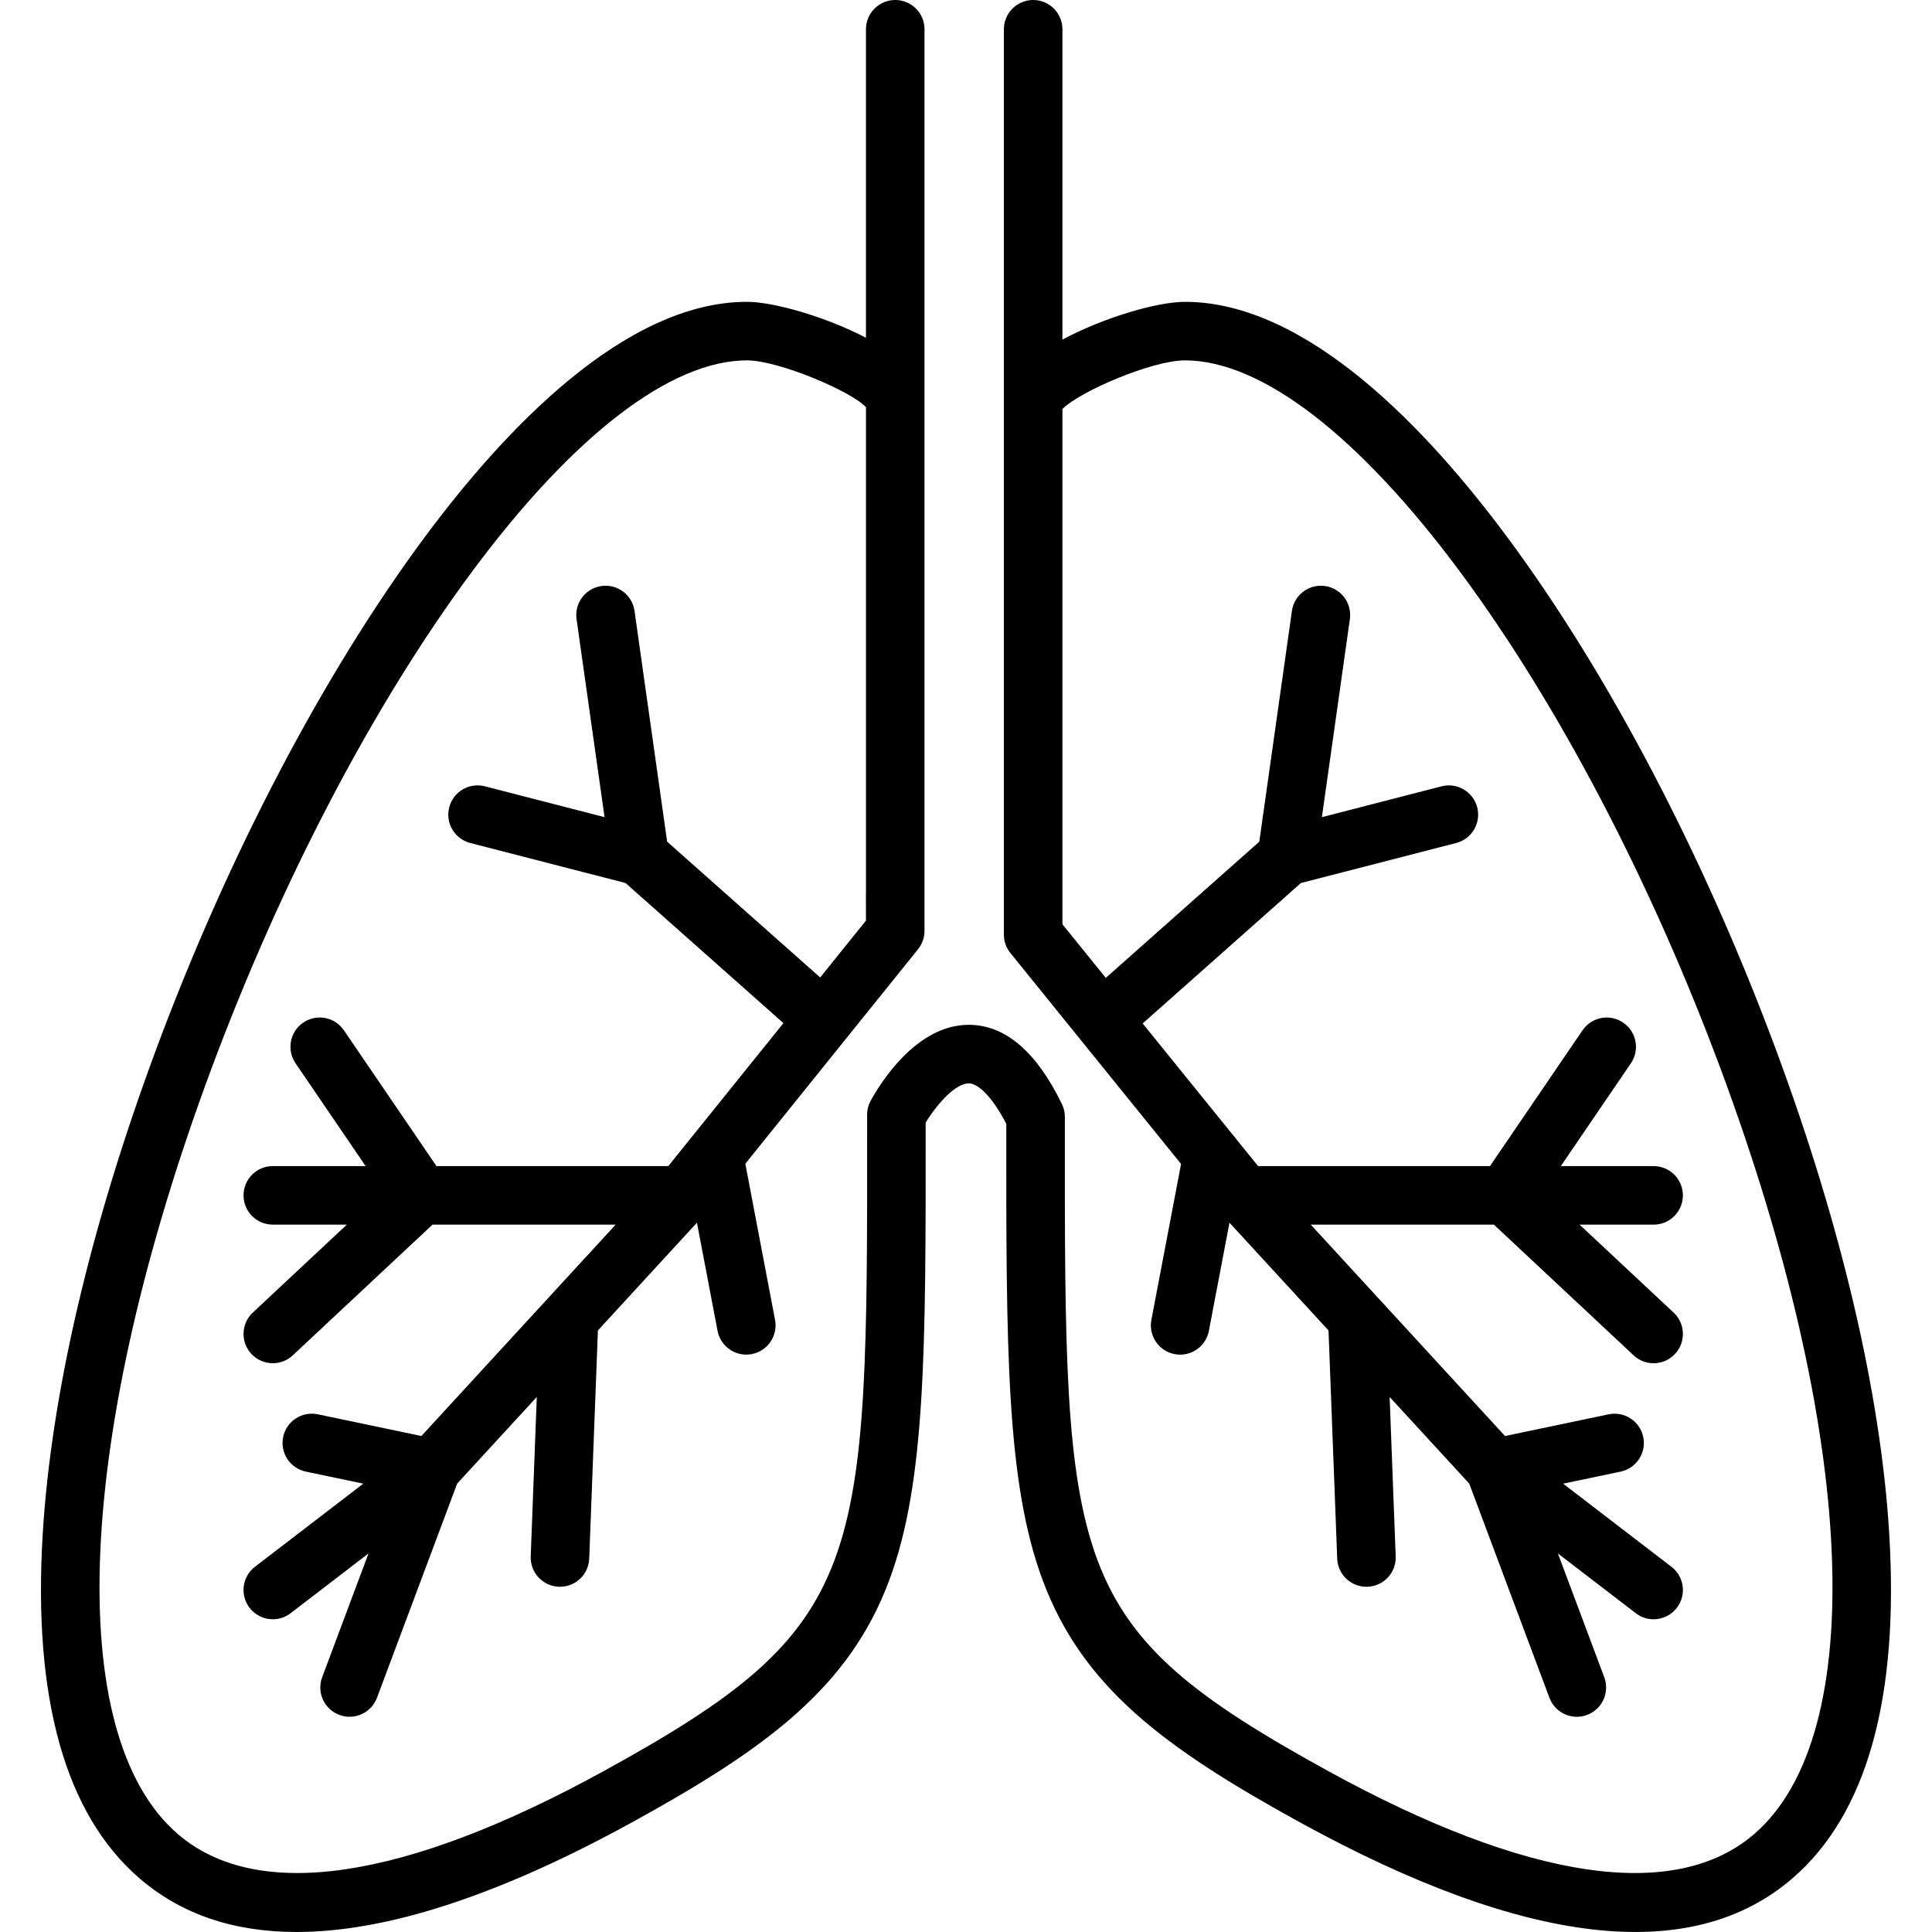
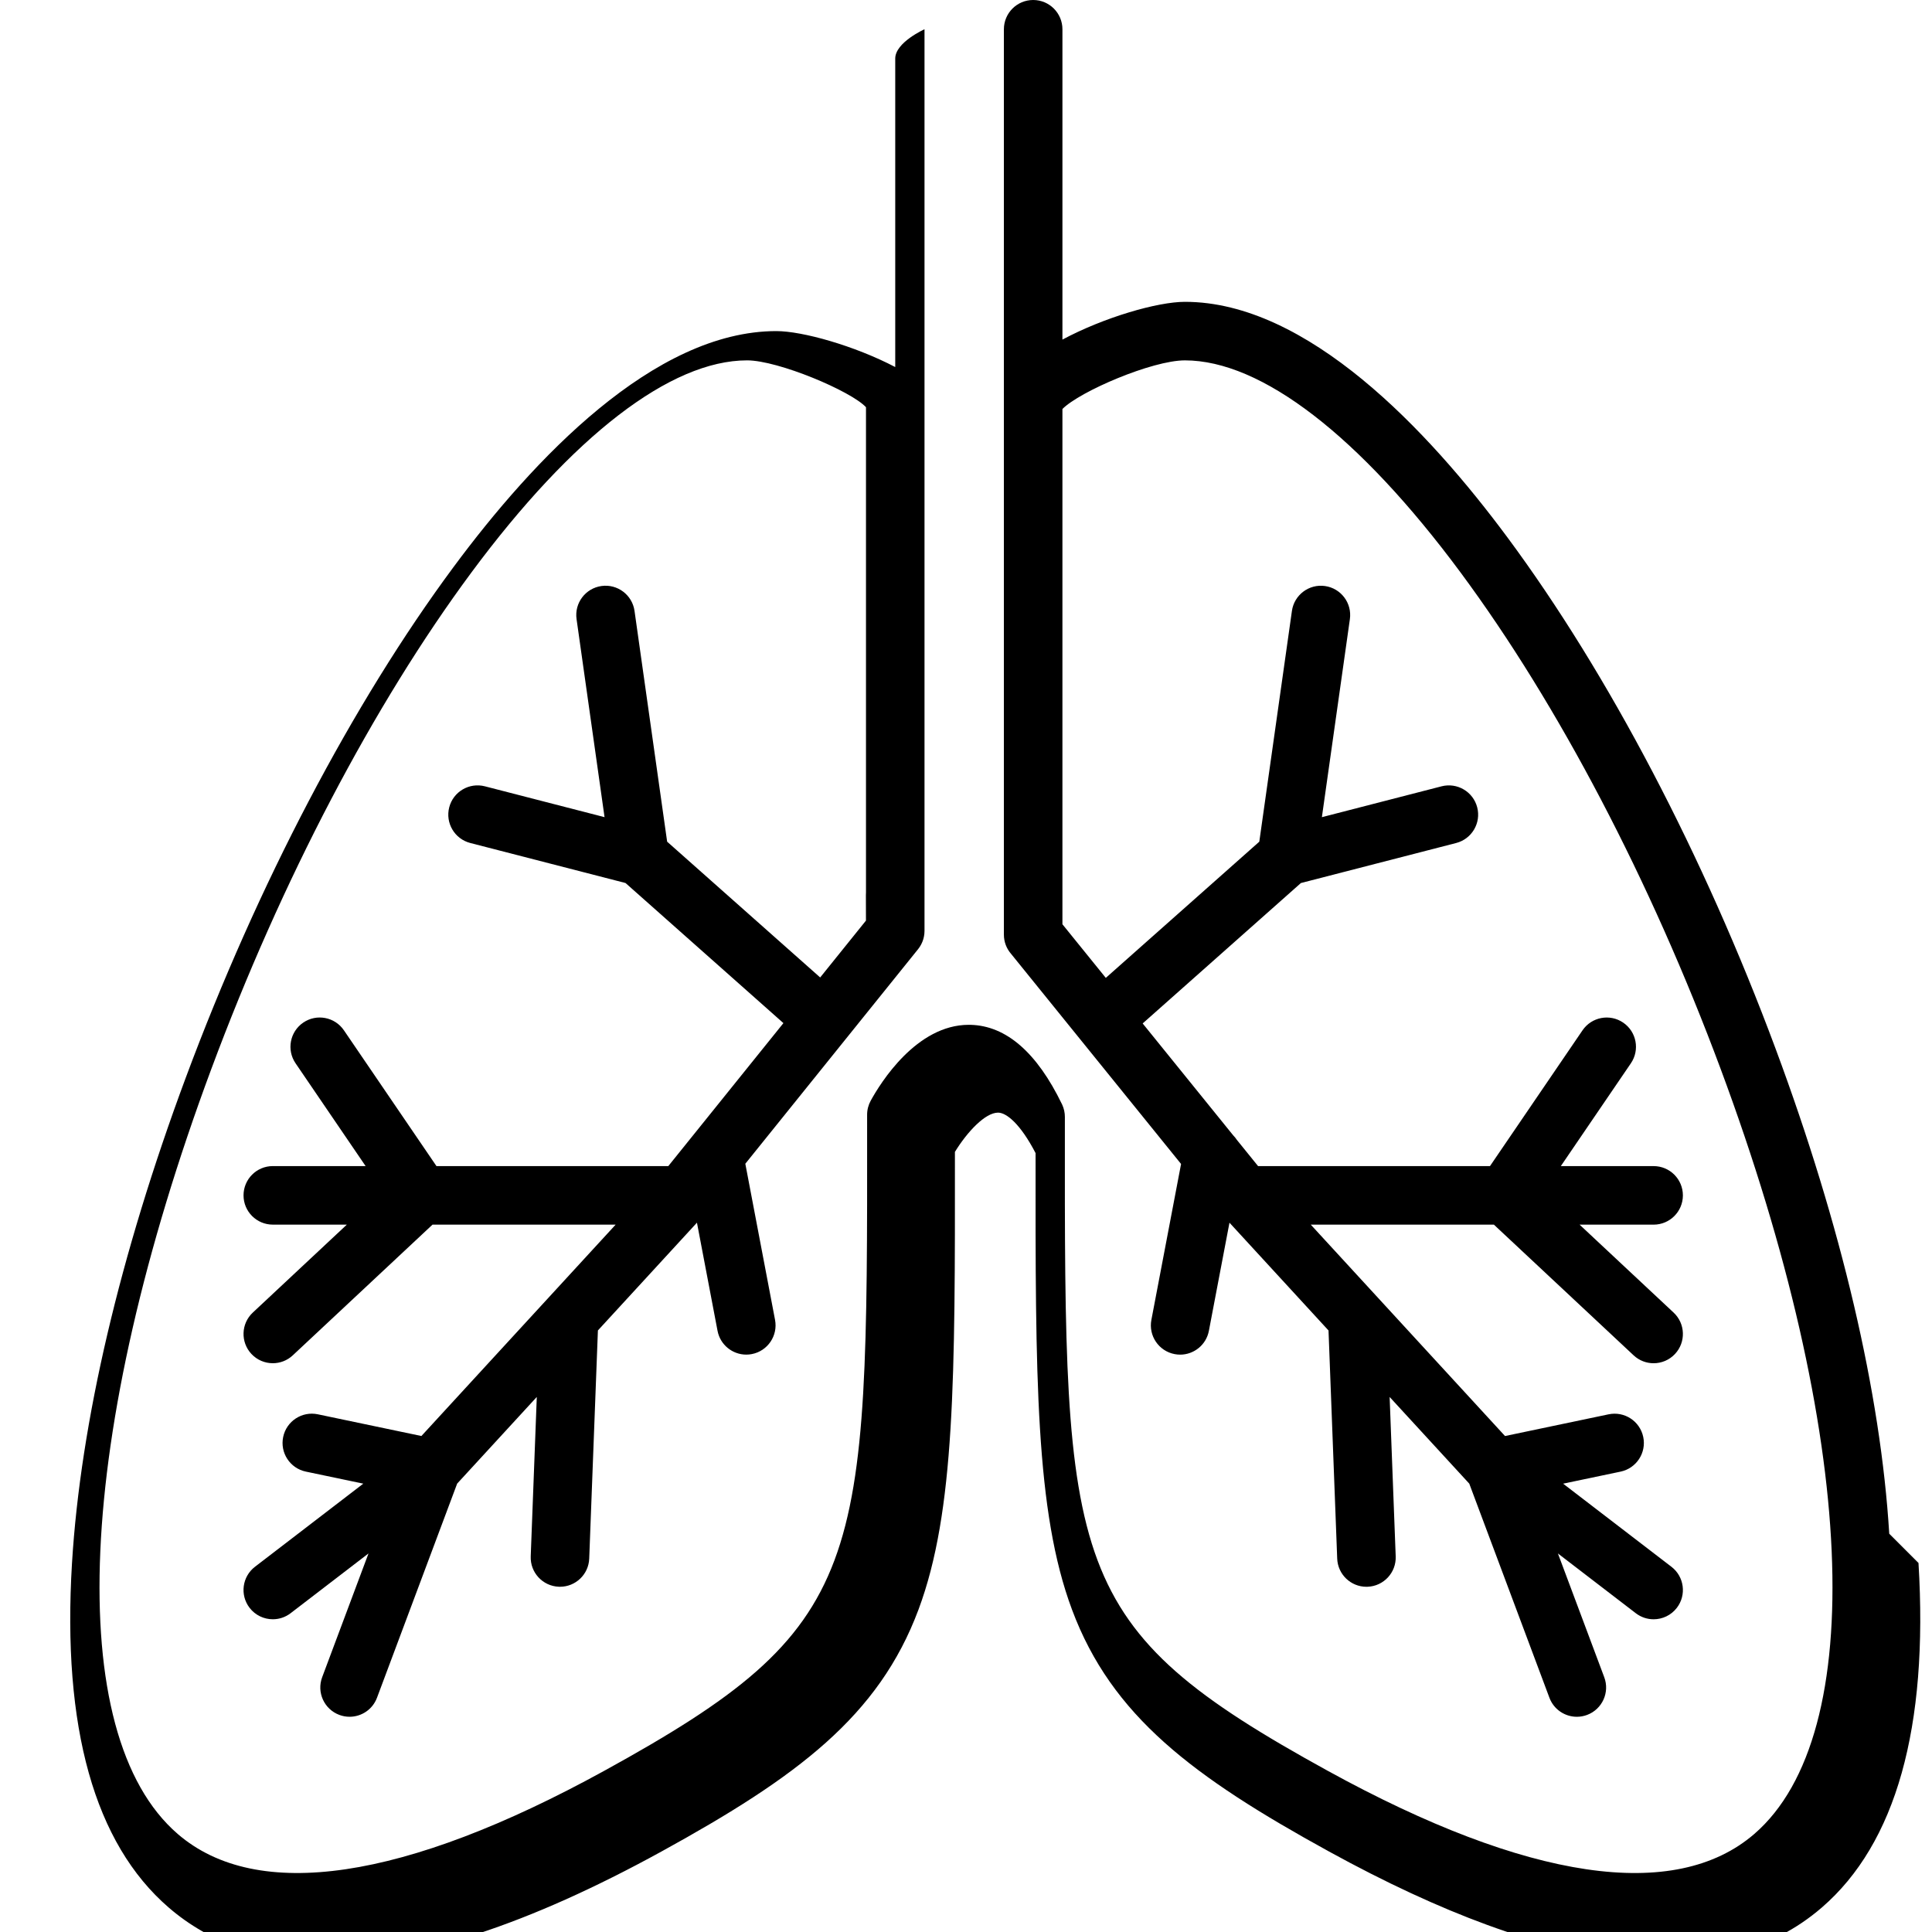
<svg xmlns="http://www.w3.org/2000/svg" id="Layer_35" enable-background="new 0 0 512 512" height="512" viewBox="0 0 512 512" width="512">
-   <path d="m500.669 406.449c-2.263-37.2-12.686-81.665-30.141-128.586-19.055-51.222-44.258-99.29-70.967-135.348-21.128-28.524-53.12-62.526-85.546-62.526-7.243 0-21.372 4.08-32.459 10.008v-82.24c0-4.284-3.473-7.757-7.757-7.757s-7.757 3.473-7.757 7.757v239.943c0 1.934.713 3.699 1.883 5.057l45.07 55.707-7.867 41.321c-.802 4.208 1.96 8.27 6.169 9.071.491.094.978.138 1.459.138 3.651 0 6.904-2.589 7.611-6.307l5.456-28.661 26.247 28.562 2.302 60.464c.159 4.181 3.598 7.462 7.746 7.462.1 0 .201-.002.301-.006 4.281-.163 7.619-3.766 7.456-8.047l-1.609-42.248 21.104 22.965 21.244 56.749c1.167 3.116 4.123 5.04 7.266 5.04.903 0 1.823-.159 2.719-.494 4.012-1.502 6.047-5.972 4.545-9.984l-12.28-32.804 20.642 15.839c1.408 1.08 3.069 1.603 4.717 1.603 2.329 0 4.632-1.044 6.16-3.035 2.608-3.399 1.967-8.269-1.432-10.876l-28.707-22.027 15.233-3.193c4.193-.879 6.879-4.991 6.001-9.184-.88-4.192-4.982-6.875-9.184-6.001l-27.445 5.753-51.481-56.02h48.53l37.032 34.638c1.496 1.4 3.398 2.092 5.297 2.092 2.073 0 4.14-.826 5.667-2.458 2.926-3.129 2.762-8.038-.366-10.964l-24.918-23.307h19.619c4.284 0 7.757-3.473 7.757-7.757s-3.473-7.757-7.757-7.757h-24.594l18.569-27.248c2.413-3.54 1.499-8.366-2.042-10.778-3.539-2.414-8.365-1.499-10.778 2.042l-24.523 35.984h-61.455l-5.632-6.962c-.285-.433-.611-.839-.978-1.209l-23.977-29.635 41.938-37.213 41.145-10.606c4.148-1.07 6.645-5.3 5.576-9.448-1.07-4.148-5.302-6.64-9.448-5.575l-31.715 8.176 7.419-52.485c.6-4.242-2.353-8.167-6.594-8.767-4.237-.603-8.166 2.353-8.767 6.594l-8.645 61.157-40.677 36.093-11.497-14.21v-136.548c4.619-4.668 23.773-12.889 32.459-12.889 20.259 0 46.213 19.975 73.079 56.246 25.866 34.92 50.333 81.629 68.894 131.522 35.995 96.761 39.496 176.344 8.919 202.747-21.009 18.139-60.066 12.37-112.951-16.686-69.841-38.369-69.831-53.483-69.753-171.118l.002-2.216c.001-1.098-.232-2.183-.681-3.182 0-.001 0-.002-.001-.003-.002-.005-.004-.009-.006-.013-.03-.067-.063-.136-.095-.202-6.636-13.695-14.779-20.761-24.203-21.003-.161-.004-.321-.006-.481-.006-13.852 0-23.373 15.349-25.983 20.099-.63 1.147-.959 2.433-.958 3.74l.002 2.79c.077 117.631.086 132.745-69.752 171.113-52.889 29.055-91.946 34.825-112.951 16.686-30.577-26.403-27.076-105.987 8.918-202.746 18.562-49.894 43.028-96.603 68.894-131.523 26.866-36.27 52.82-56.246 73.079-56.246 8.251 0 27.559 8.145 31.512 12.417v128.62c-.017.216-.027.435-.026.655l.018 6.777-12.132 15.069-40.557-35.986-8.644-61.156c-.599-4.242-4.528-7.192-8.766-6.595-4.242.599-7.196 4.524-6.595 8.766l7.418 52.486-31.715-8.176c-4.15-1.064-8.378 1.427-9.448 5.575-1.069 4.148 1.427 8.378 5.576 9.448l41.145 10.606 41.846 37.13-24.251 30.12c-.094.109-.183.222-.27.336l-5.984 7.432h-61.444l-24.523-35.984c-2.412-3.541-7.24-4.455-10.778-2.042-3.541 2.412-4.454 7.238-2.042 10.778l18.569 27.248h-24.596c-4.284 0-7.757 3.473-7.757 7.757s3.473 7.757 7.757 7.757h19.619l-24.918 23.307c-3.129 2.927-3.292 7.836-.366 10.964 1.527 1.633 3.595 2.458 5.667 2.458 1.899 0 3.801-.693 5.297-2.092l37.032-34.638h48.53l-51.48 56.02-27.446-5.753c-4.196-.88-8.305 1.808-9.184 6.001-.879 4.194 1.808 8.305 6.001 9.184l15.233 3.193-28.708 22.027c-3.399 2.608-4.04 7.477-1.432 10.876 1.527 1.99 3.83 3.035 6.16 3.035 1.648 0 3.309-.523 4.717-1.603l20.642-15.838-12.28 32.803c-1.502 4.012.533 8.483 4.545 9.984.896.335 1.815.494 2.719.494 3.142 0 6.099-1.923 7.266-5.04l21.244-56.747 21.105-22.966-1.609 42.247c-.163 4.281 3.175 7.884 7.456 8.047.101.004.201.006.301.006 4.148 0 7.587-3.281 7.746-7.462l2.302-60.463 26.248-28.563 5.456 28.661c.707 3.719 3.96 6.307 7.611 6.307.481 0 .97-.044 1.459-.138 4.208-.801 6.971-4.862 6.169-9.071l-7.876-41.374 45.772-56.85c.047-.059.086-.122.132-.182.103-.136.205-.271.3-.414.058-.088.108-.178.162-.268.077-.127.155-.254.224-.386.055-.104.102-.21.152-.316.058-.123.117-.245.168-.371.047-.115.086-.232.128-.348.043-.121.087-.241.124-.365.037-.126.067-.254.098-.381.028-.117.059-.234.082-.353.027-.142.045-.284.065-.427.015-.108.033-.215.043-.325.016-.164.02-.328.025-.493.002-.079.012-.157.012-.237v-238.934c0-4.284-3.473-7.757-7.757-7.757s-7.757 3.473-7.757 7.757v81.759c-10.785-5.634-24.561-9.526-31.512-9.526-32.426 0-64.417 34.001-85.545 62.526-26.71 36.058-51.912 84.126-70.967 135.348-17.456 46.922-27.877 91.386-30.141 128.586-2.654 43.618 5.967 74.34 25.623 91.313 10.997 9.497 24.903 14.239 41.645 14.238 23.935-.001 53.66-9.7 88.916-29.069 36.066-19.814 57.607-35.904 68.147-64.135 9.711-26.013 9.688-61.61 9.649-120.585l-.001-.701c3.265-5.323 8.032-10.404 11.424-10.404.028 0 .058 0 .086.001 2.156.055 5.81 2.917 9.867 10.721l-.001.377c-.039 58.978-.063 94.577 9.648 120.59 10.539 28.232 32.082 44.322 68.148 64.136 59.913 32.914 103.839 37.904 130.562 14.831 19.656-16.974 28.277-47.697 25.624-91.314z" />
+   <path d="m500.669 406.449c-2.263-37.2-12.686-81.665-30.141-128.586-19.055-51.222-44.258-99.29-70.967-135.348-21.128-28.524-53.12-62.526-85.546-62.526-7.243 0-21.372 4.08-32.459 10.008v-82.24c0-4.284-3.473-7.757-7.757-7.757s-7.757 3.473-7.757 7.757v239.943c0 1.934.713 3.699 1.883 5.057l45.07 55.707-7.867 41.321c-.802 4.208 1.96 8.27 6.169 9.071.491.094.978.138 1.459.138 3.651 0 6.904-2.589 7.611-6.307l5.456-28.661 26.247 28.562 2.302 60.464c.159 4.181 3.598 7.462 7.746 7.462.1 0 .201-.002.301-.006 4.281-.163 7.619-3.766 7.456-8.047l-1.609-42.248 21.104 22.965 21.244 56.749c1.167 3.116 4.123 5.04 7.266 5.04.903 0 1.823-.159 2.719-.494 4.012-1.502 6.047-5.972 4.545-9.984l-12.28-32.804 20.642 15.839c1.408 1.08 3.069 1.603 4.717 1.603 2.329 0 4.632-1.044 6.16-3.035 2.608-3.399 1.967-8.269-1.432-10.876l-28.707-22.027 15.233-3.193c4.193-.879 6.879-4.991 6.001-9.184-.88-4.192-4.982-6.875-9.184-6.001l-27.445 5.753-51.481-56.02h48.53l37.032 34.638c1.496 1.4 3.398 2.092 5.297 2.092 2.073 0 4.14-.826 5.667-2.458 2.926-3.129 2.762-8.038-.366-10.964l-24.918-23.307h19.619c4.284 0 7.757-3.473 7.757-7.757s-3.473-7.757-7.757-7.757h-24.594l18.569-27.248c2.413-3.54 1.499-8.366-2.042-10.778-3.539-2.414-8.365-1.499-10.778 2.042l-24.523 35.984h-61.455l-5.632-6.962c-.285-.433-.611-.839-.978-1.209l-23.977-29.635 41.938-37.213 41.145-10.606c4.148-1.07 6.645-5.3 5.576-9.448-1.07-4.148-5.302-6.64-9.448-5.575l-31.715 8.176 7.419-52.485c.6-4.242-2.353-8.167-6.594-8.767-4.237-.603-8.166 2.353-8.767 6.594l-8.645 61.157-40.677 36.093-11.497-14.21v-136.548c4.619-4.668 23.773-12.889 32.459-12.889 20.259 0 46.213 19.975 73.079 56.246 25.866 34.92 50.333 81.629 68.894 131.522 35.995 96.761 39.496 176.344 8.919 202.747-21.009 18.139-60.066 12.37-112.951-16.686-69.841-38.369-69.831-53.483-69.753-171.118l.002-2.216c.001-1.098-.232-2.183-.681-3.182 0-.001 0-.002-.001-.003-.002-.005-.004-.009-.006-.013-.03-.067-.063-.136-.095-.202-6.636-13.695-14.779-20.761-24.203-21.003-.161-.004-.321-.006-.481-.006-13.852 0-23.373 15.349-25.983 20.099-.63 1.147-.959 2.433-.958 3.74l.002 2.79c.077 117.631.086 132.745-69.752 171.113-52.889 29.055-91.946 34.825-112.951 16.686-30.577-26.403-27.076-105.987 8.918-202.746 18.562-49.894 43.028-96.603 68.894-131.523 26.866-36.27 52.82-56.246 73.079-56.246 8.251 0 27.559 8.145 31.512 12.417v128.62c-.017.216-.027.435-.026.655l.018 6.777-12.132 15.069-40.557-35.986-8.644-61.156c-.599-4.242-4.528-7.192-8.766-6.595-4.242.599-7.196 4.524-6.595 8.766l7.418 52.486-31.715-8.176c-4.15-1.064-8.378 1.427-9.448 5.575-1.069 4.148 1.427 8.378 5.576 9.448l41.145 10.606 41.846 37.13-24.251 30.12c-.094.109-.183.222-.27.336l-5.984 7.432h-61.444l-24.523-35.984c-2.412-3.541-7.24-4.455-10.778-2.042-3.541 2.412-4.454 7.238-2.042 10.778l18.569 27.248h-24.596c-4.284 0-7.757 3.473-7.757 7.757s3.473 7.757 7.757 7.757h19.619l-24.918 23.307c-3.129 2.927-3.292 7.836-.366 10.964 1.527 1.633 3.595 2.458 5.667 2.458 1.899 0 3.801-.693 5.297-2.092l37.032-34.638h48.53l-51.48 56.02-27.446-5.753c-4.196-.88-8.305 1.808-9.184 6.001-.879 4.194 1.808 8.305 6.001 9.184l15.233 3.193-28.708 22.027c-3.399 2.608-4.04 7.477-1.432 10.876 1.527 1.99 3.83 3.035 6.16 3.035 1.648 0 3.309-.523 4.717-1.603l20.642-15.838-12.28 32.803c-1.502 4.012.533 8.483 4.545 9.984.896.335 1.815.494 2.719.494 3.142 0 6.099-1.923 7.266-5.04l21.244-56.747 21.105-22.966-1.609 42.247c-.163 4.281 3.175 7.884 7.456 8.047.101.004.201.006.301.006 4.148 0 7.587-3.281 7.746-7.462l2.302-60.463 26.248-28.563 5.456 28.661c.707 3.719 3.96 6.307 7.611 6.307.481 0 .97-.044 1.459-.138 4.208-.801 6.971-4.862 6.169-9.071l-7.876-41.374 45.772-56.85c.047-.059.086-.122.132-.182.103-.136.205-.271.3-.414.058-.088.108-.178.162-.268.077-.127.155-.254.224-.386.055-.104.102-.21.152-.316.058-.123.117-.245.168-.371.047-.115.086-.232.128-.348.043-.121.087-.241.124-.365.037-.126.067-.254.098-.381.028-.117.059-.234.082-.353.027-.142.045-.284.065-.427.015-.108.033-.215.043-.325.016-.164.02-.328.025-.493.002-.079.012-.157.012-.237v-238.934s-7.757 3.473-7.757 7.757v81.759c-10.785-5.634-24.561-9.526-31.512-9.526-32.426 0-64.417 34.001-85.545 62.526-26.71 36.058-51.912 84.126-70.967 135.348-17.456 46.922-27.877 91.386-30.141 128.586-2.654 43.618 5.967 74.34 25.623 91.313 10.997 9.497 24.903 14.239 41.645 14.238 23.935-.001 53.66-9.7 88.916-29.069 36.066-19.814 57.607-35.904 68.147-64.135 9.711-26.013 9.688-61.61 9.649-120.585l-.001-.701c3.265-5.323 8.032-10.404 11.424-10.404.028 0 .058 0 .086.001 2.156.055 5.81 2.917 9.867 10.721l-.001.377c-.039 58.978-.063 94.577 9.648 120.59 10.539 28.232 32.082 44.322 68.148 64.136 59.913 32.914 103.839 37.904 130.562 14.831 19.656-16.974 28.277-47.697 25.624-91.314z" />
</svg>